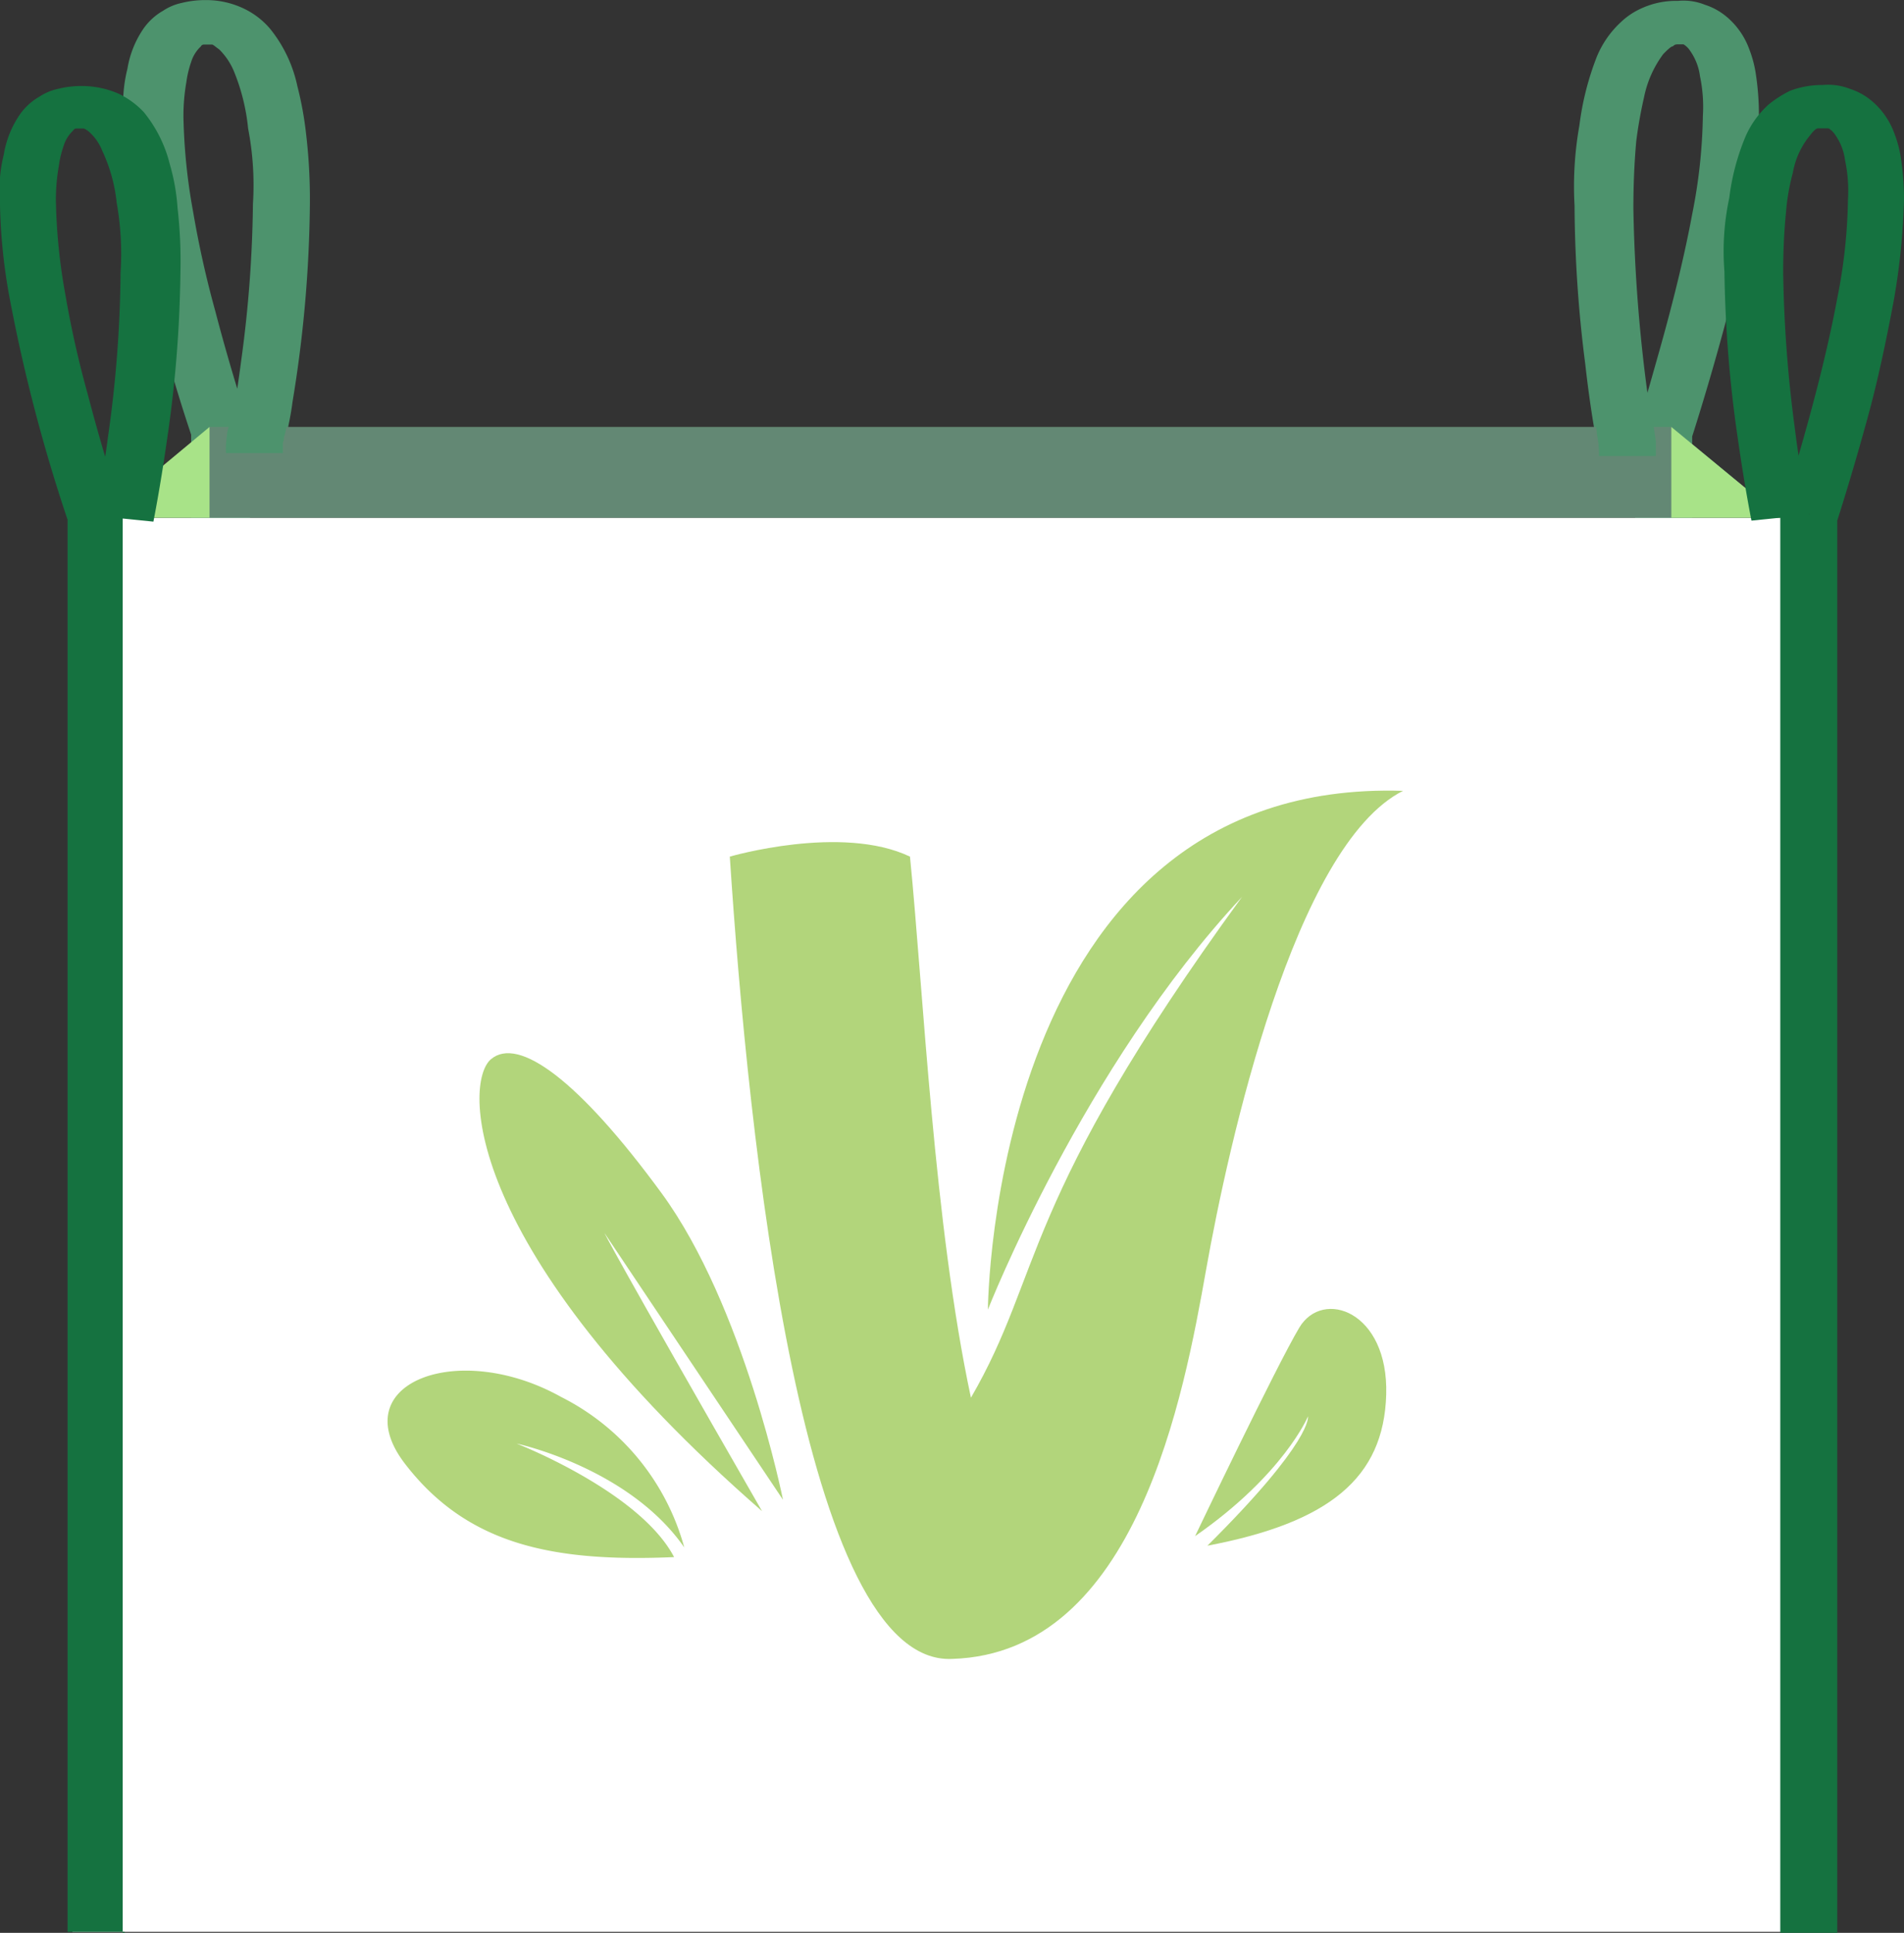
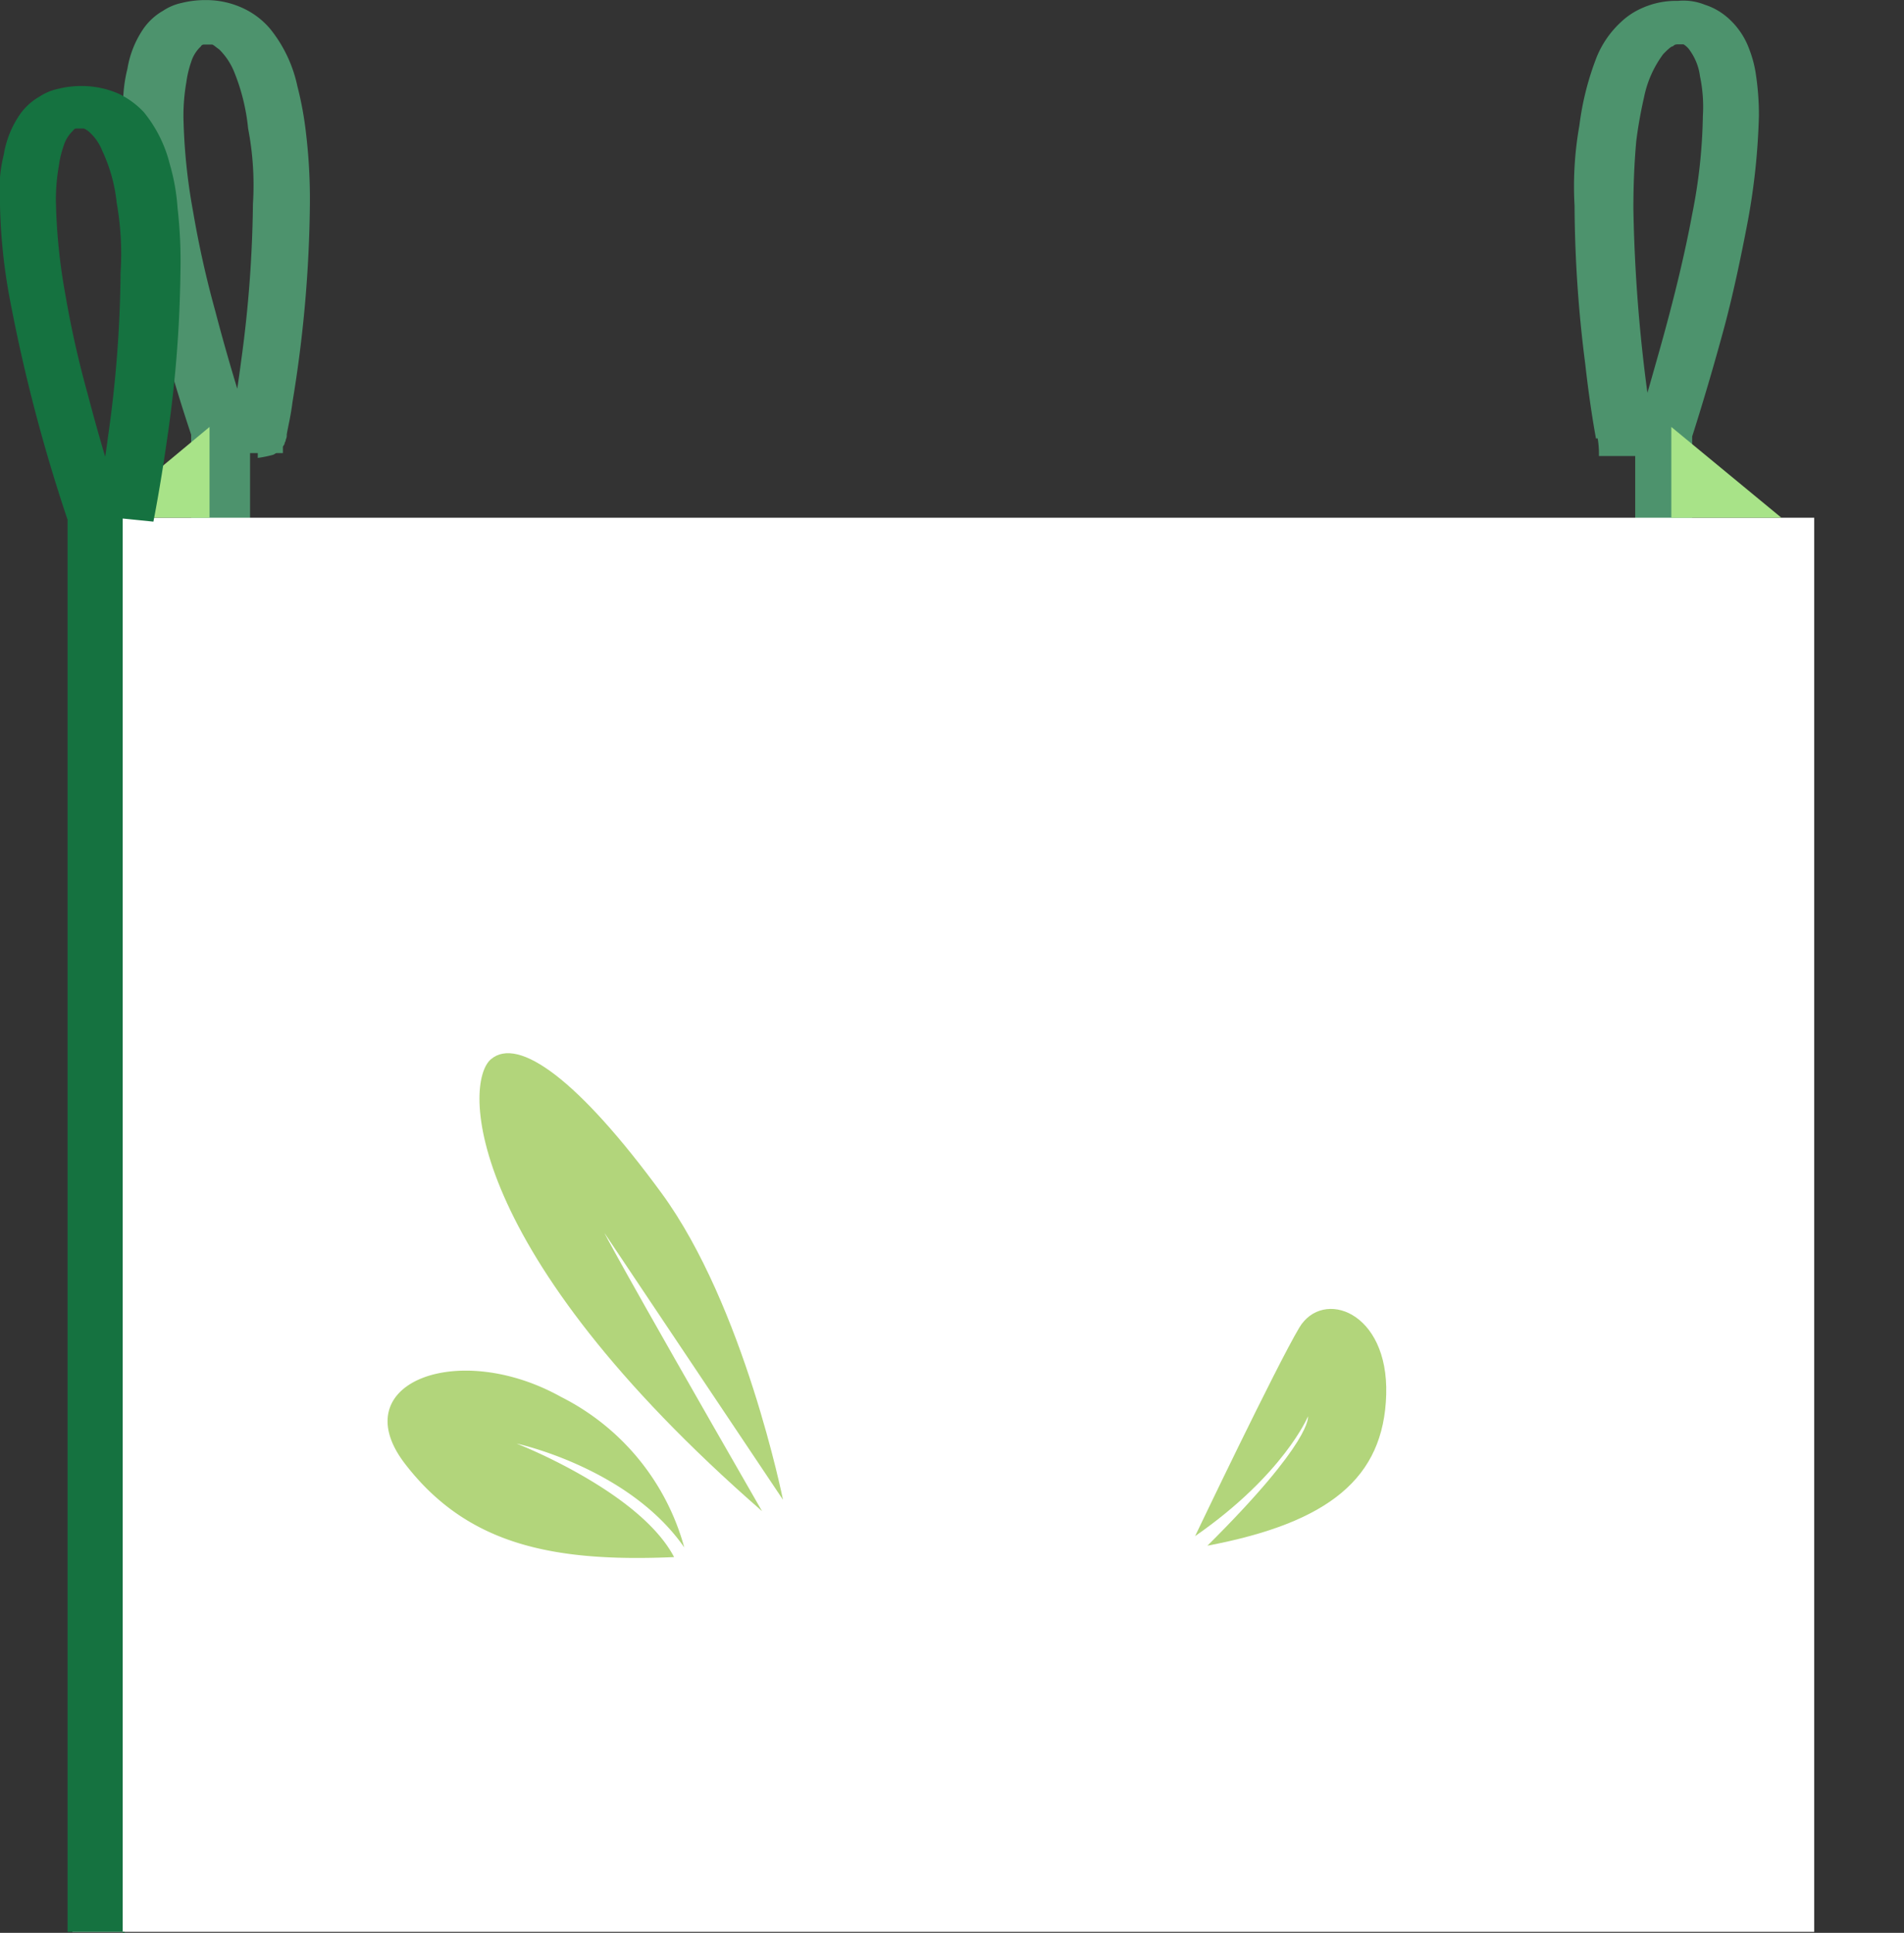
<svg xmlns="http://www.w3.org/2000/svg" id="Component_107_4" data-name="Component 107 – 4" width="88.77" height="90.076" viewBox="0 0 88.77 90.076">
  <rect x="0" y="0" width="88.77" height="90.076" fill="#333333" stroke="none" />
  <path id="Path_688" data-name="Path 688" d="M473.107,120.87h-2.656v-65.9h1.35l-1.305.225a79.294,79.294,0,0,1-2.7-10.264,26.511,26.511,0,0,1-.5-4.817A6.662,6.662,0,0,1,467.48,38a4.609,4.609,0,0,1,.675-1.756,2.813,2.813,0,0,1,.99-.945,2.488,2.488,0,0,1,.855-.36,4.535,4.535,0,0,1,1.125-.135h0a4.061,4.061,0,0,1,1.8.405,3.677,3.677,0,0,1,1.216.945,6.337,6.337,0,0,1,1.26,2.656,16.016,16.016,0,0,1,.405,2.206,25.855,25.855,0,0,1,.18,3.286,59.4,59.4,0,0,1-.81,9.228c-.09.72-.225,1.215-.27,1.531a.406.406,0,0,1-.045.225.222.222,0,0,1-.045.135.279.279,0,0,1-.09.18.979.979,0,0,0-.18.225c-.09,0-.135.135-.315.18a5.846,5.846,0,0,1-.675.135v-.945l-.63-.855a4.787,4.787,0,0,1,.63-.135v.99l-.63-.855.63.855-.945-.675c.09,0,.18-.09.315-.18l.63.855-.945-.675.945.675-1.125-.5a.919.919,0,0,1,.225-.225l.945.675-1.125-.5,1.08.45-1.215-.315.09-.135,1.08.45-1.215-.315.81.18-.81-.135h0l.81.135-.81-.135h0V54.7c0-.135.09-.36.135-.675.09-.585.225-1.44.36-2.476a57.424,57.424,0,0,0,.54-7.247,13.835,13.835,0,0,0-.225-3.511,9.433,9.433,0,0,0-.675-2.7,3.115,3.115,0,0,0-.675-.99c-.135-.09-.225-.18-.315-.225h-.405a.16.16,0,0,0-.135.09,1.64,1.64,0,0,0-.45.72,4.864,4.864,0,0,0-.225.945,9.08,9.08,0,0,0-.135,1.621,27.145,27.145,0,0,0,.45,4.412,46.69,46.69,0,0,0,1.035,4.637c.765,2.926,1.53,5.222,1.621,5.492h0V120.96h-.09Z" transform="translate(-461.538 -34.8)" fill="#4d936d" />
  <path id="Path_689" data-name="Path 689" d="M320.846,55.022l-2.656.27s-.27-1.4-.5-3.466a59.627,59.627,0,0,1-.5-7.383,16.159,16.159,0,0,1,.225-3.736,13.286,13.286,0,0,1,.81-3.2,4.565,4.565,0,0,1,1.125-1.621,3.436,3.436,0,0,1,1.035-.675,3.858,3.858,0,0,1,1.62-.315,2.67,2.67,0,0,1,1.26.18,2.972,2.972,0,0,1,.99.54,3.55,3.55,0,0,1,1.08,1.531,5.359,5.359,0,0,1,.315,1.215,12.46,12.46,0,0,1,.135,1.891,31.237,31.237,0,0,1-.5,4.817c-.315,1.666-.675,3.376-1.08,4.907-.81,3.016-1.576,5.357-1.576,5.357l-1.305-.225h1.35v65.9h-2.656V54.842h.045c.045-.09,0-.135.045-.225.045-.135.135-.36.225-.63.18-.54.405-1.35.675-2.3.54-1.891,1.215-4.412,1.665-6.842a24.99,24.99,0,0,0,.5-4.592,6.892,6.892,0,0,0-.135-1.846,2.631,2.631,0,0,0-.45-1.17,1,1,0,0,0-.315-.315h-.225c-.135,0-.18,0-.27.09-.09,0-.27.18-.45.36a5.019,5.019,0,0,0-.9,2.026c-.135.585-.27,1.305-.36,2.026-.09.99-.135,2.026-.135,3.151a73.47,73.47,0,0,0,.945,10.534h0Z" transform="translate(-243.78 -34.855)" fill="#4d936d" />
  <rect id="Rectangle_459" data-name="Rectangle 459" width="81.208" height="65.903" transform="translate(3.376 24.128)" fill="#fff" />
-   <path id="Path_690" data-name="Path 690" d="M319.536,79,314.9,83.231h77.922L387.69,79Z" transform="translate(-309.768 -59.103)" fill="#638874" />
  <path id="Path_691" data-name="Path 691" d="M469.715,76.5l2.656.135a4.746,4.746,0,0,1-.135.945,4.7,4.7,0,0,1-.135.54.406.406,0,0,1-.045.225v.5H469.4a4.131,4.131,0,0,1,.045-.81,1.573,1.573,0,0,1,.135-.54,1.146,1.146,0,0,1,.09-.315,6.255,6.255,0,0,0,.09-.675Z" transform="translate(-458.866 -57.729)" fill="#4d936d" />
  <path id="Path_692" data-name="Path 692" d="M330.556,77.4s.135.72.225,1.4v.675h-2.656a4.22,4.22,0,0,0-.09-.99,4.015,4.015,0,0,0-.135-.765h0Z" transform="translate(-253.579 -58.223)" fill="#4d936d" />
  <path id="Path_693" data-name="Path 693" d="M477.7,83.231h5.087V79Z" transform="translate(-473.018 -59.103)" fill="#a8e388" />
  <path id="Path_694" data-name="Path 694" d="M486.507,129.725h-2.656v-65.9h1.35l-1.305.225a77.5,77.5,0,0,1-2.7-10.219,26.516,26.516,0,0,1-.5-4.817,6.664,6.664,0,0,1,.18-2.116,4.608,4.608,0,0,1,.675-1.756,2.813,2.813,0,0,1,.99-.945,2.489,2.489,0,0,1,.855-.36,4.537,4.537,0,0,1,1.125-.135,4.309,4.309,0,0,1,1.711.36,3.94,3.94,0,0,1,1.17.855,6.185,6.185,0,0,1,1.215,2.431,9.505,9.505,0,0,1,.36,2.026,21.861,21.861,0,0,1,.135,3.016,57.508,57.508,0,0,1-.63,7.833c-.315,2.206-.63,3.781-.63,3.781l-2.656-.27v-.27c0-.18.09-.45.135-.765.09-.675.27-1.576.405-2.656a56.31,56.31,0,0,0,.585-7.653,13.523,13.523,0,0,0-.18-3.241,7.5,7.5,0,0,0-.675-2.431,2.317,2.317,0,0,0-.585-.855.942.942,0,0,0-.27-.18h-.36a.16.16,0,0,0-.135.09,1.64,1.64,0,0,0-.45.72,4.866,4.866,0,0,0-.225.945,9.077,9.077,0,0,0-.135,1.621,27.139,27.139,0,0,0,.45,4.412A46.682,46.682,0,0,0,484.8,58.1c.765,2.926,1.531,5.222,1.621,5.492h0V129.77h.09Z" transform="translate(-480.7 -39.694)" fill="#157240" />
  <path id="Path_695" data-name="Path 695" d="M320.032,83.231H314.9V79Z" transform="translate(-236.978 -59.103)" fill="#a8e388" />
-   <path id="Path_696" data-name="Path 696" d="M306.116,63.632l-2.656.27s-.315-1.576-.63-3.781a58.748,58.748,0,0,1-.63-7.833,11.862,11.862,0,0,1,.225-3.421,10.794,10.794,0,0,1,.765-2.881,4.35,4.35,0,0,1,1.08-1.486,5.333,5.333,0,0,1,.99-.63,4.206,4.206,0,0,1,1.531-.27,2.764,2.764,0,0,1,1.26.18,2.973,2.973,0,0,1,.99.54,3.55,3.55,0,0,1,1.08,1.531,5.353,5.353,0,0,1,.315,1.215,12.452,12.452,0,0,1,.135,1.891,31.248,31.248,0,0,1-.5,4.817c-.315,1.666-.675,3.376-1.08,4.907-.81,3.016-1.576,5.357-1.576,5.357l-1.305-.225h1.35v65.9h-2.656V63.542h.045c.045-.09,0-.135.045-.225.045-.135.135-.36.225-.63.18-.54.405-1.35.675-2.3.54-1.891,1.215-4.412,1.665-6.842a24.988,24.988,0,0,0,.5-4.592,6.894,6.894,0,0,0-.135-1.846,2.633,2.633,0,0,0-.45-1.17,1,1,0,0,0-.315-.315h-.5c-.09,0-.225.135-.36.315a3.753,3.753,0,0,0-.81,1.756,9.954,9.954,0,0,0-.315,1.8q-.135,1.35-.135,2.836a60.842,60.842,0,0,0,.54,7.247c.27,2.161.585,3.691.675,4.051v.09h0v-.135Z" transform="translate(-221.802 -39.639)" fill="#157240" />
  <g id="Group_570" data-name="Group 570" transform="translate(18.07 36.845)" opacity="0.606">
    <path id="Path_238" data-name="Path 238" d="M13.832,8.239A11.142,11.142,0,0,0,8.089,1.226C3.255-1.469-2.077.6.821,4.354S7.688,8.937,13.358,8.691C11.755,5.629,6.016,3.4,6.016,3.4S11.241,4.514,13.832,8.239Z" transform="translate(0 27.03)" fill="#80ba26" />
    <path id="Path_239" data-name="Path 239" d="M14.151,20.812s-1.809-9.03-5.663-14.292S1.816-.807.534.282-.8,9.152,13.175,21.343C6.215,9.241,5.827,8.379,5.827,8.379Z" transform="translate(4.284 12.237)" fill="#80ba26" />
-     <path id="Path_240" data-name="Path 240" d="M0,3.076s5.209-1.521,8.4,0C9.019,9.265,9.512,20.2,11.242,28.293c3.41-5.878,2.2-9.009,12.638-23.34-7.41,7.92-11.847,19.234-11.847,19.234S12.162-.6,31.387.011c-5.059,2.55-8.141,16.468-9.178,22.3S18.97,40.2,10.372,40.465C3.4,40.81.863,16.262,0,3.076Z" transform="translate(15.956 0)" fill="#80ba26" />
    <path id="Path_241" data-name="Path 241" d="M0,10.588S3.763,2.71,4.857.873,9.024.107,8.91,3.995,6.248,9.959.574,11.034c4.937-4.9,4.688-6.023,4.688-6.023S4.135,7.719,0,10.588Z" transform="translate(37.649 24.155)" fill="#80ba26" />
  </g>
</svg>